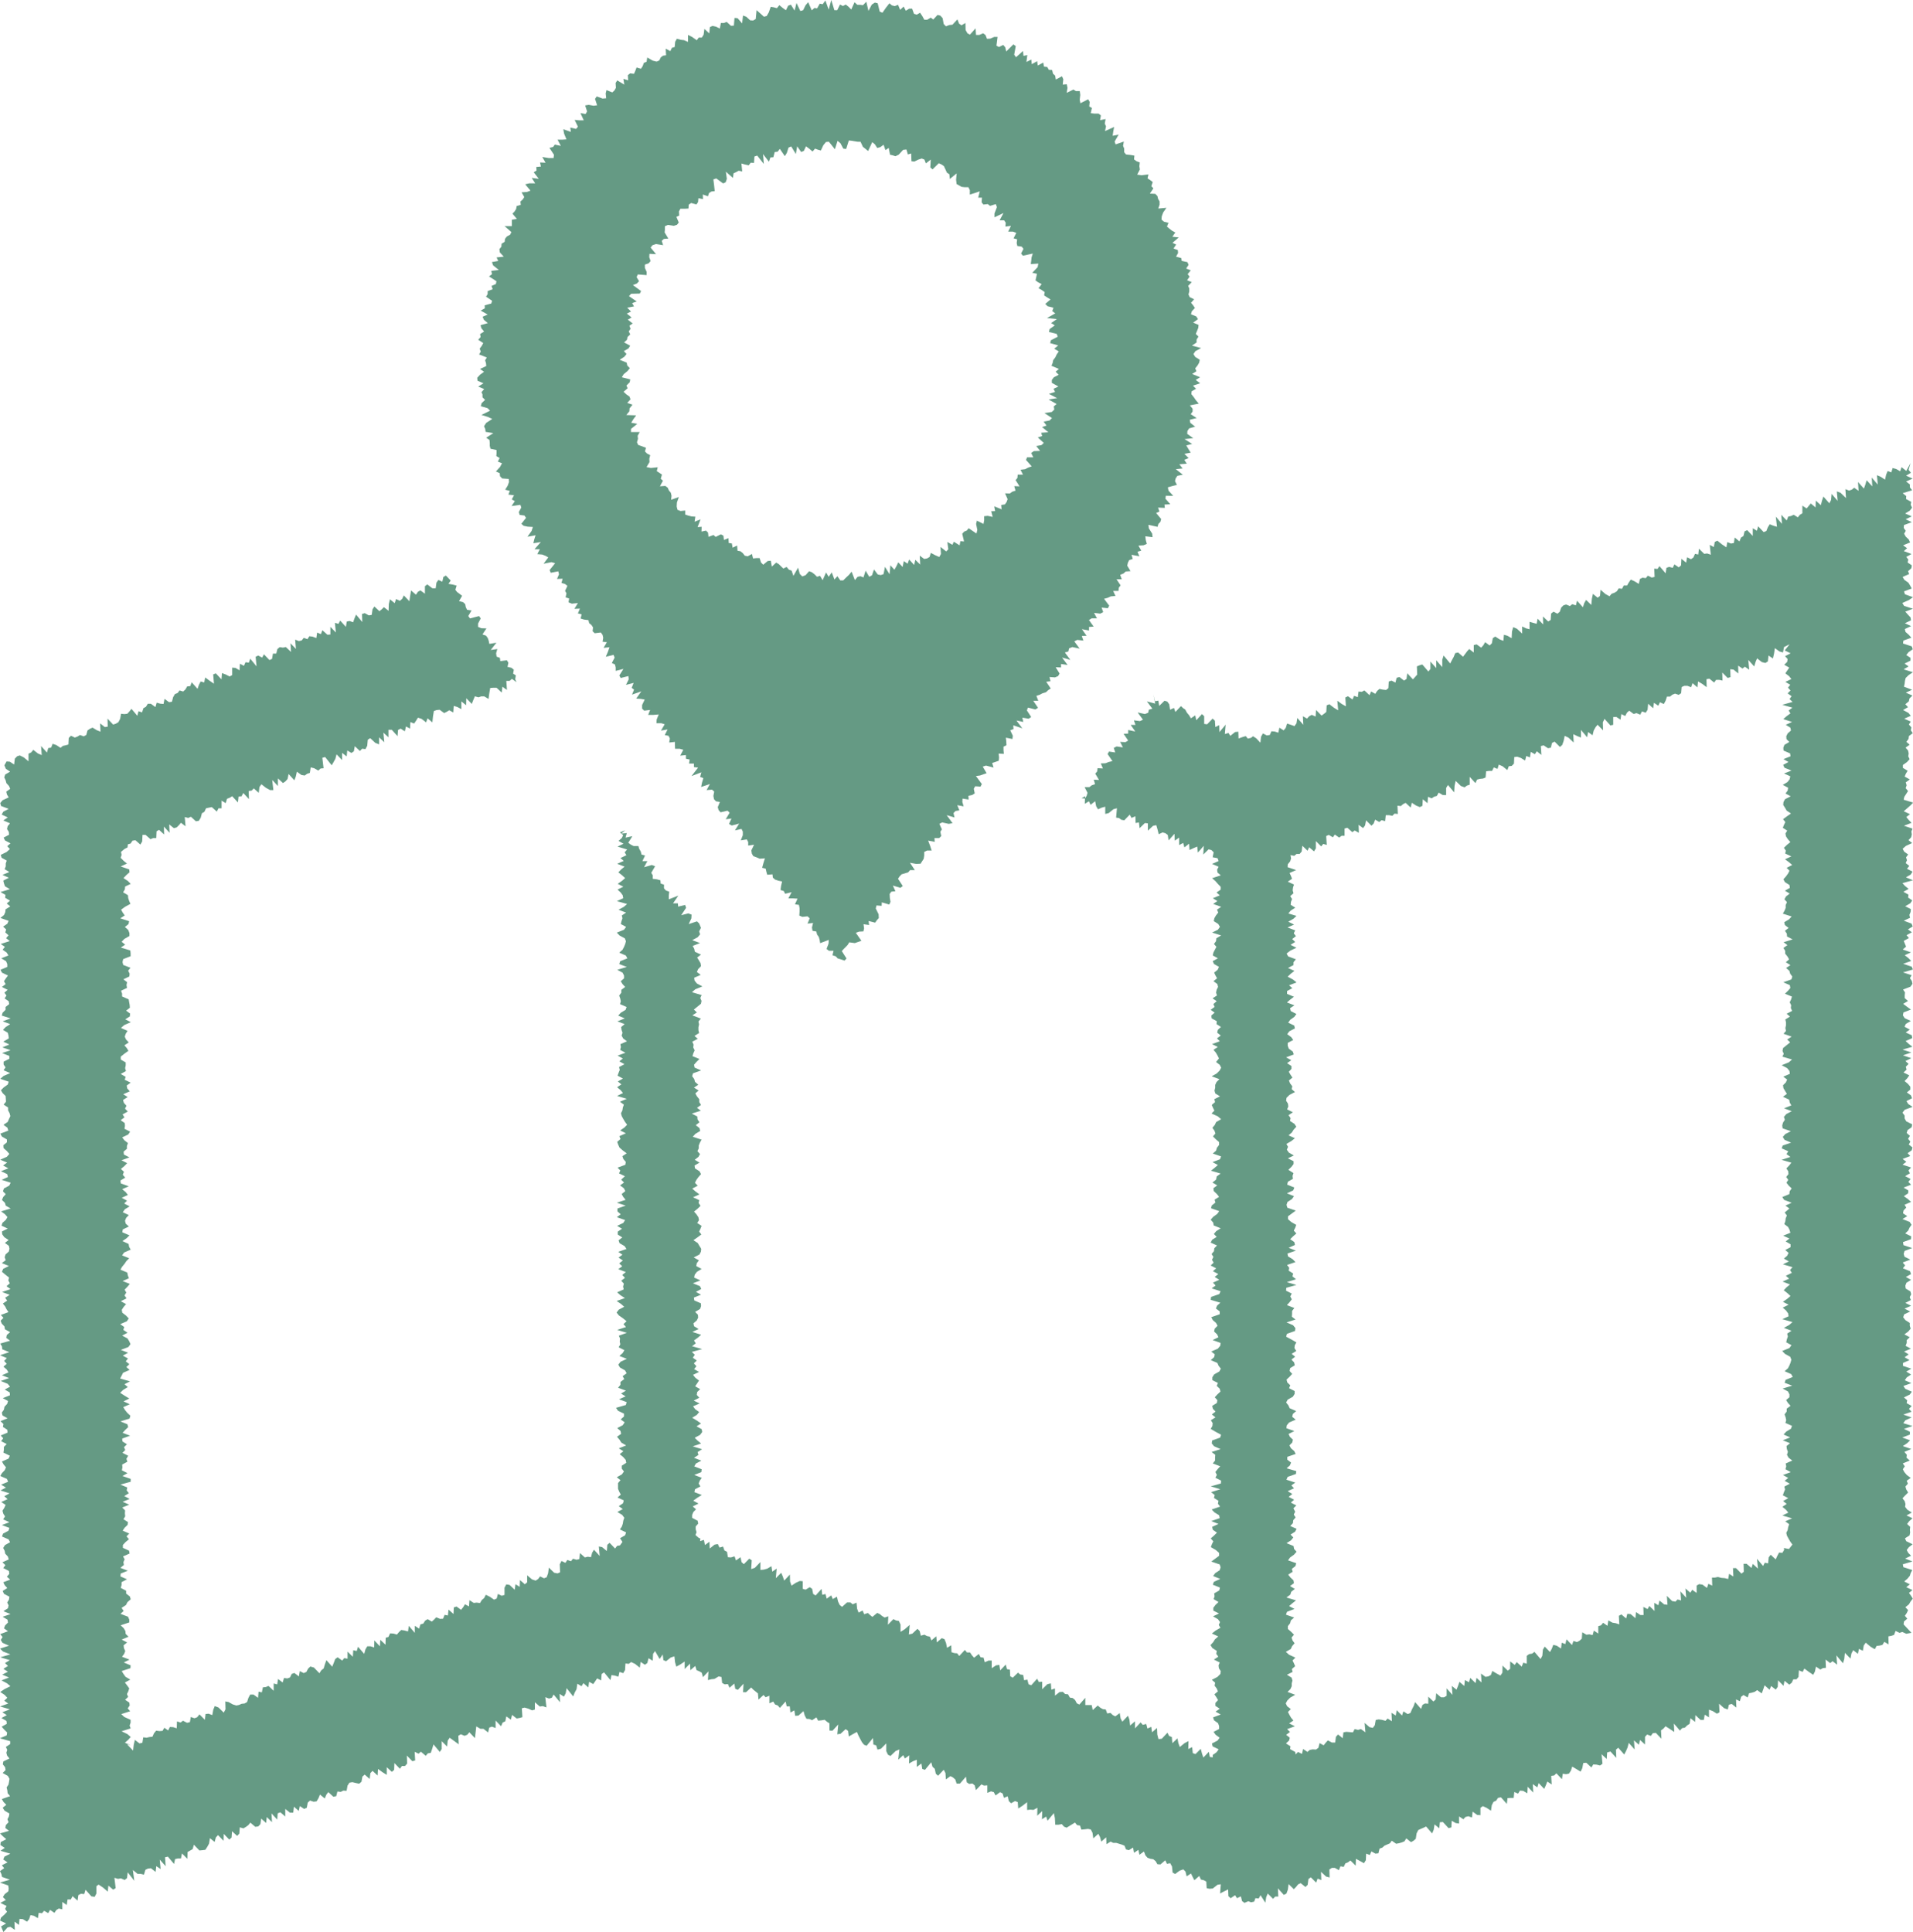
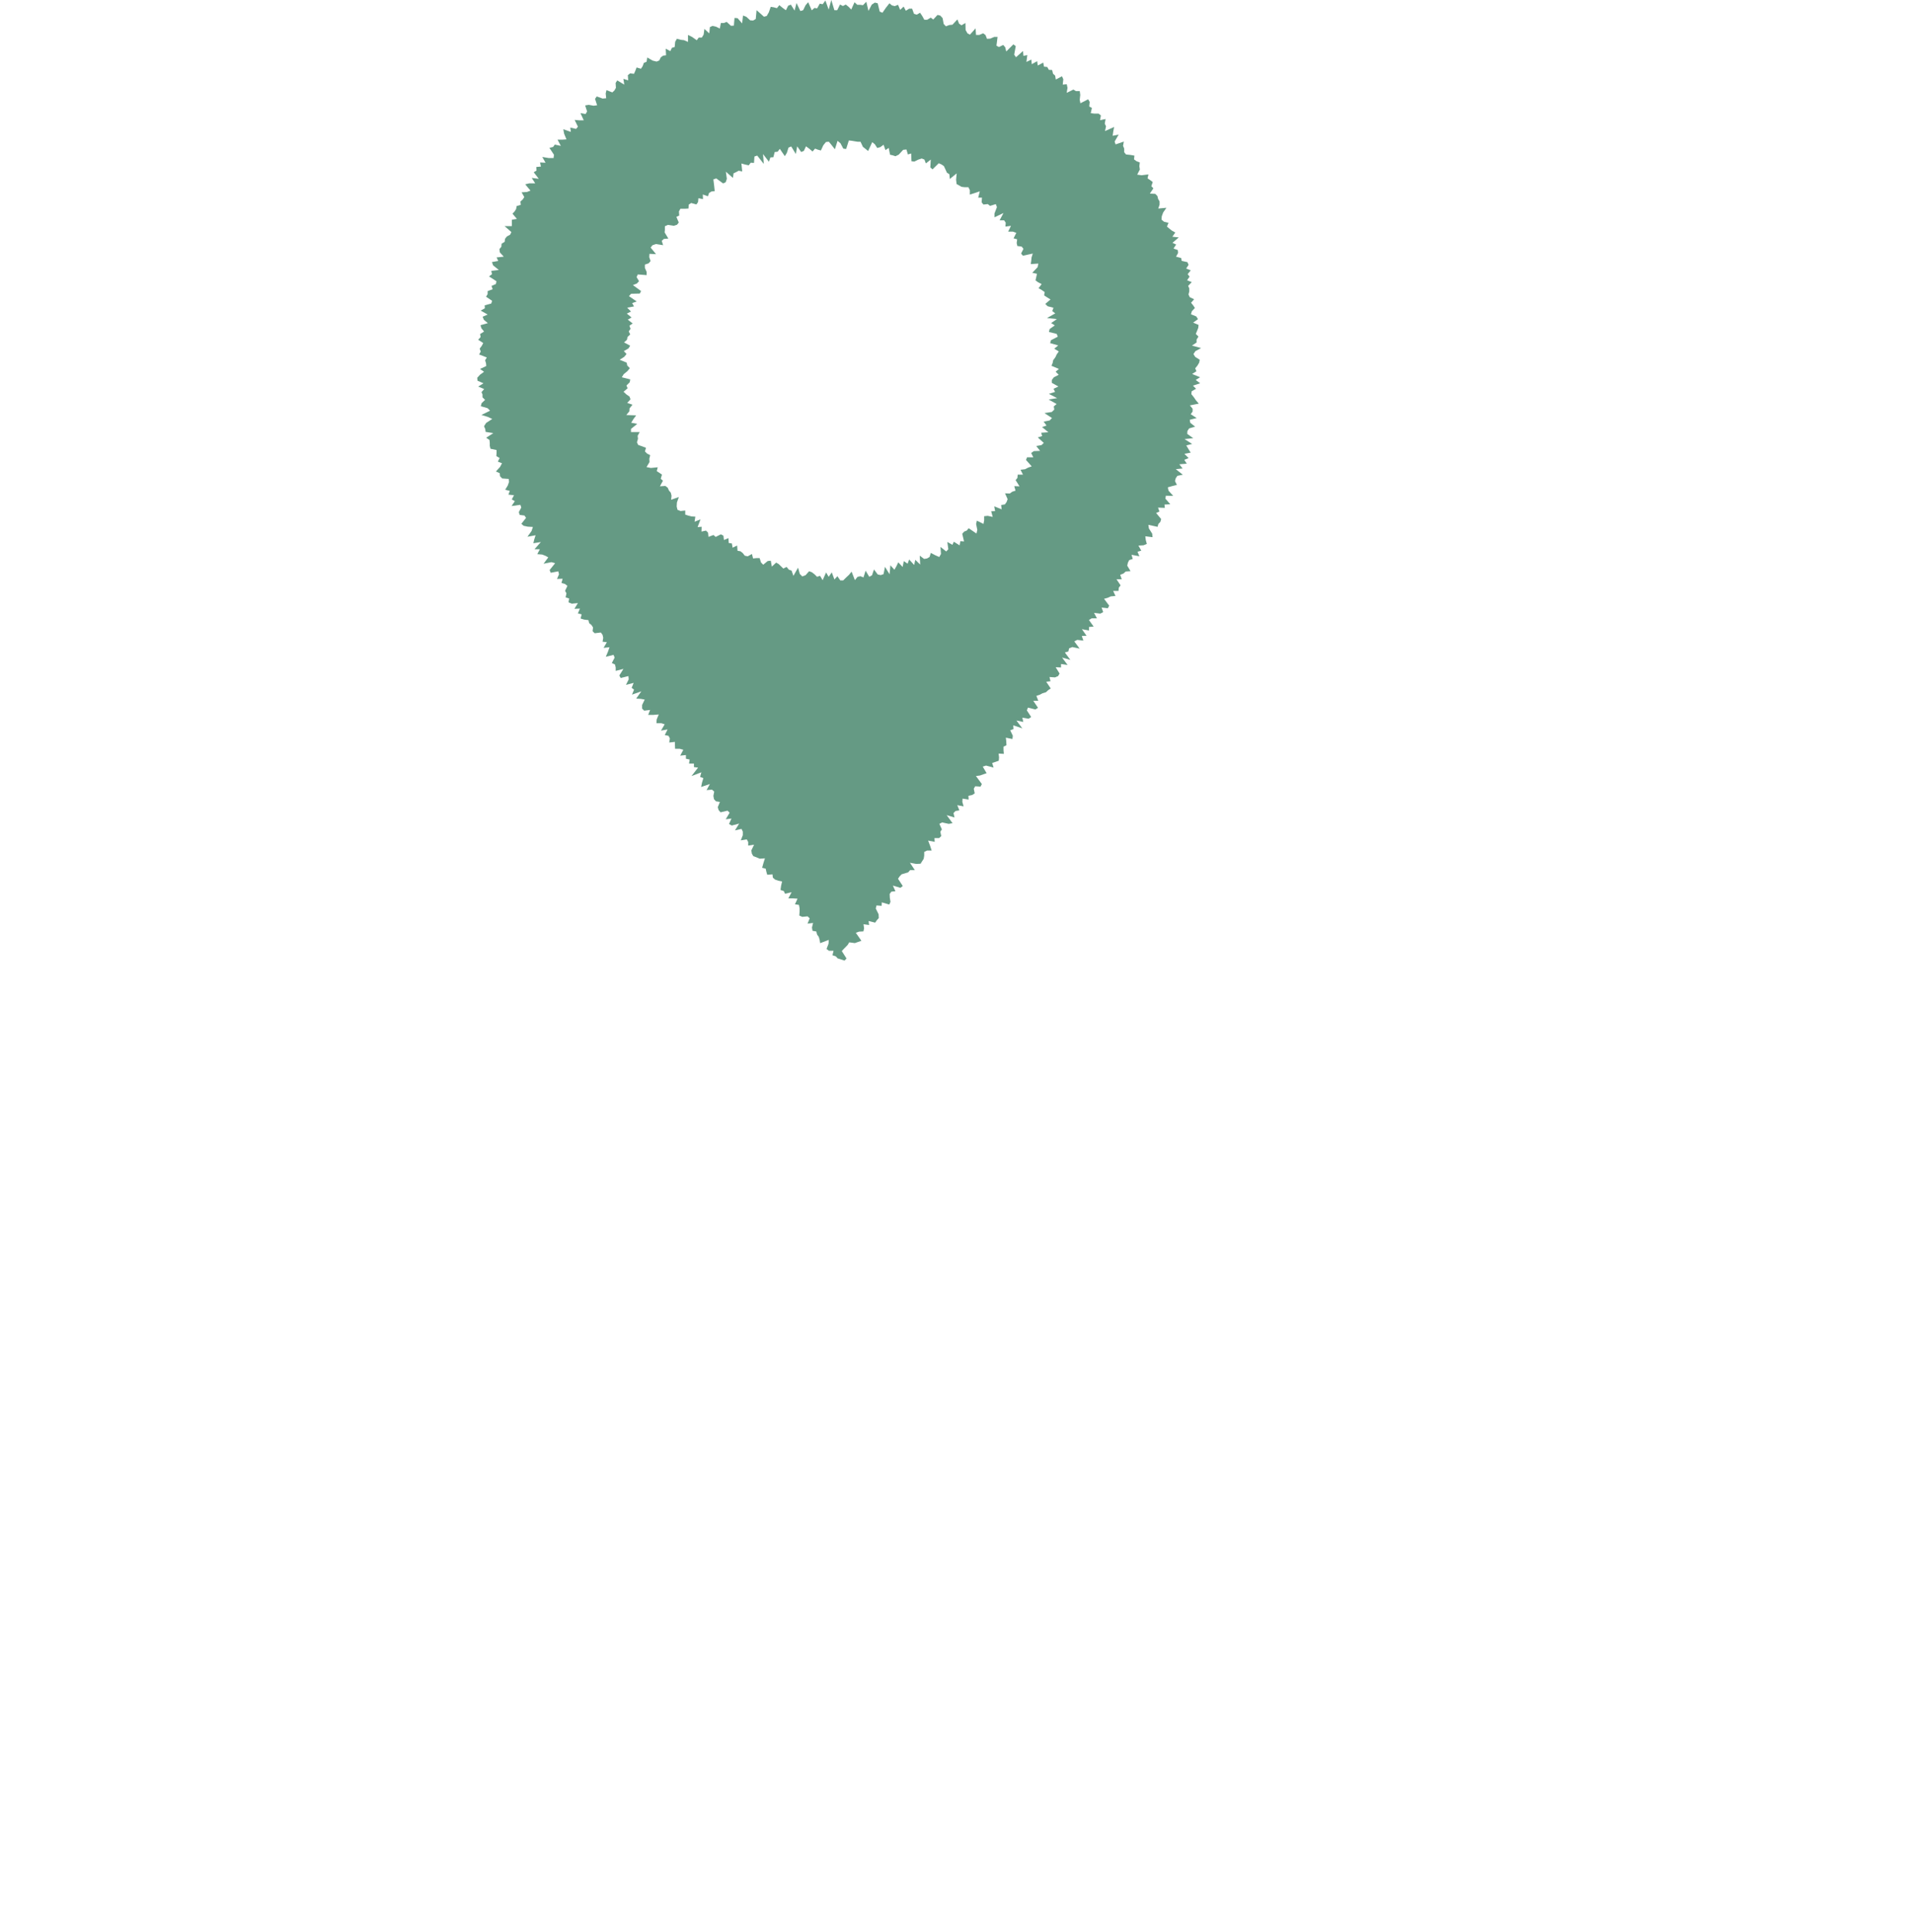
<svg xmlns="http://www.w3.org/2000/svg" id="グループ_58" data-name="グループ 58" width="58.205" height="58.786" viewBox="0 0 58.205 58.786">
-   <path id="パス_93" data-name="パス 93" d="M36.9,162.507l.006,0v-.036Zm-33.008-.326.087.04-.072-.048ZM18.9,134.476h.009l0,0Zm-.039-.042.044.037.115-.1Zm14.047-1.041.107.01,0-.072Zm21.374-4.6.168-.084-.148.188.18.087-.17.087.079.087-.014.087-.09.087.152.087-.059.087-.058.087.113.087.069.087-.183.087.15.087-.07.087.077.087-.088.087.121.087-.062.087.092.087-.313.087.308.087-.115.087.055.087-.118.087-.1.087.267.087-.191.087.14.087.018.087-.1.087-.043.087.007.087.085.087-.148.087-.033.087.006.087.2.087.013.087-.216.087.153.087-.161.087.039.087.215.087-.228.087.19.087-.018.087-.066.087-.144.087.163.087-.015.087-.065.087.158.087-.173.087-.046.087-.009.087.055.087.05.087.132.087-.125.087-.117.087.069.087-.041.087-.035.087.134.087-.054.087.017.087.057.087.076.087-.107.087-.09.087.059.087-.02.087.188.087-.194.087.119.087.1.087-.167.087.085.087-.044.087-.063.087-.078.087.046.087.138.087.013.087-.151.087.145.087-.112.087-.048.087.078.087-.04.087,0,.088-.036.087-.05.087.268.087-.08.087-.146.087.021.087.112.087-.111.087.058.087.006.087.169.087-.274.087.117.087-.123.087.054.087,0,.087.071.087.048.087-.1.087.141.087-.132.087.1.087.025.087.063.087-.027.087-.247.087.2.087.016.087-.075.087-.09.087.213.087-.026.087-.041.087.043.087-.01.087.04.087-.167.087.1.087-.141.087.021.087,0,.087-.019.087.018.087-.074.087.247.087-.137.087.091.087-.108.087-.107.087-.017.087.038.087-.042.087.294.087-.1.087-.216.087.166.087.071.087.013.087-.2.087.117.087-.039.087-.086.087.012.087.051.087.054.088-.119.088.188.088.018.088.048.087-.222.088.234.088-.165.087-.073.087.029.087-.056.087-.024.087.013.087.25.087-.171.087-.075.087.053.087.2.087-.255.087-.031.087.2.087-.054.087.119.087-.27.087.3.087-.069.087-.083.087.056.087.007.087-.069.087.063.087-.055.087.067.087.091.087-.061.087-.009.087-.214.087.054.087.23.087-.19.088.122.088L54.3,146l.068.088-.037.088-.01.088-.031.088.115.088.044.088.026.088-.221.088.191.087-.114.088.15.087,0,.087-.162.087.1.087-.042.087-.1.087.152.087-.182.087.292.087-.076.087.055.087-.182.088.1.088-.2.088.226.088-.107.088-.083.088.112.088.094.088-.105.088-.126.088.173.088-.178.088.1.088.064.088.014.088-.192.088.31.088-.1.088-.161.088.231.088-.131.087.02.088-.03.088-.02.088.161.088-.065.088-.218.088.084.088.16.088.034.088-.023.088-.036.088-.045.088-.1.088.2.088.047.087-.218.088-.029.088.231.088-.291.088.162.088.044.088,0,.087-.1.087.055.087.079.087-.116.087,0,.087-.066.087.031.087.019.087-.024.087.2.088-.031.088-.145.088-.079.088.2.088-.225.088.219.088-.106.088.012.088.03.088-.027.088.047.088.114.088-.2.088.016.088-.023.088.16.088-.237.088.16.088-.108.088.156.088-.165.088.021.088-.036.088-.031.088.164.088-.156.087.109.088-.131.088.107.088.073.088-.18.088.295.088-.209.089.12.088-.03.088-.015.089-.043.088.023.088.048.088.051.089.065.089-.105.135-.155-.03.01.055-.056.092-.1-.009-.053.1-.049.108-.153-.141-.061.08-.018.183-.1-.021-.052.1-.186-.22.029.3-.155-.144-.042.124-.147-.126-.093,0,.007.242-.071.057-.165-.168-.093,0,.012.255-.129-.082-.029.158-.106-.027-.1-.007-.107-.028-.087.018-.093,0,.008.246-.118-.056-.043.125-.137-.1-.1-.015-.077.042v.225l-.134-.094-.058.088-.149-.129.023.281-.176-.194.022.278-.107-.031-.066.067-.1-.018-.161-.159.02.272-.1-.011-.144-.118-.034.143-.125-.072.009.247-.158-.152-.055.094L50,158l.009.247-.1,0-.133-.091-.016.187-.147-.124-.1-.008-.035.141-.146-.123-.077.042.014.261-.11-.037-.1-.016-.124-.069-.026.165-.133-.092-.063.077-.084.027v.224l-.133-.09-.038.137-.1-.023-.09.011-.126-.074-.014.194-.068.063-.078.041-.108-.033-.043.124-.168-.175-.034.145-.112-.041-.021.176-.13-.085-.106-.026-.045.118-.055.1L47,159.207l-.056.093-.017.186-.054.1-.186-.218-.072.054-.089.014-.073.052,0,.239-.107-.029-.045.12-.153-.139-.059.087-.141-.109v.225l-.071.058-.16-.155-.005.215-.058.089-.122-.065-.126-.075-.044.122-.077.043-.089.014-.136-.1.018.271-.154-.14-.028.16-.162-.159-.039.133-.124-.068-.019.181-.147-.126-.043.123-.046.116-.143-.115.02.274-.178-.2v.226l-.076.046h-.095l-.146-.122-.016.188-.068.063-.157-.149,0,.216-.1-.008-.076.043-.044.122-.182-.208-.043.123-.052.1-.048.112-.082.031-.13-.083-.042.127-.163-.162-.027.162-.131-.084.013.258-.13-.083-.066.07-.107-.03-.1-.013-.088.017-.028.159-.061.082-.1-.022-.15-.13.025.287-.137-.1-.085.026-.106-.024-.053.1-.1-.009-.1-.008-.089.016-.021.178-.142-.113-.065.071-.022.174-.1,0-.123-.065-.066.071-.062.079-.124-.068-.036.143-.073.054-.1-.006-.089.017-.071.06-.133-.089-.033.15-.121-.059-.067.069-.009-.005-.007-.063-.157-.087.01-.087-.136-.087.094-.087.021-.087-.109-.087.116-.087-.087-.087.236-.087-.175-.087.13-.087-.072-.087-.05-.087-.044-.087.088-.087-.113-.087-.042-.087.048-.087.087-.087.153-.087-.234-.087.088-.087.04-.087,0-.087.022-.087-.026-.087-.142-.087.173-.087-.023-.087.1-.087-.037-.087-.042-.087.086-.087-.191-.087-.1-.088.152-.087.04-.087.075-.087-.063-.087-.03-.087.075-.087-.086-.087-.1-.087,0-.087.068-.087.023-.087.1-.087-.25-.087.032-.087.229-.087-.165-.087.1-.087.11-.087-.291-.087.118-.087.027-.087.111-.087-.147-.087.118-.087-.013-.087-.092-.087-.069-.087.137-.087-.026-.087.11-.087.024-.087-.25-.087.064-.087.12-.087.076-.087-.077-.087-.015-.087-.213-.087.137-.087.07-.087-.085-.087.137-.087.047-.087-.193-.087.082-.087.008-.087.073-.087-.056-.087.043-.087L39.353,155l.089-.087-.167-.087.1-.087-.166-.087.111-.087-.14-.087.192-.087-.081-.087.12-.087-.271-.087.04-.087.25-.087.011-.087-.294-.087.1-.087.035-.087-.115-.087,0-.087.255-.087-.043-.087-.1-.087-.047-.087.086-.087.02-.087-.092-.087-.04-.087.176-.087-.242-.087.011-.087.072-.087.2-.087-.107-.087.022-.087.1-.087-.2-.087-.038-.087-.068-.087.048-.087.156-.087.055-.087,0-.087-.17-.087.037-.087-.091-.087-.023-.087.094-.087.079-.087-.079-.087.016-.087.141-.087-.02-.087-.081-.087.112-.087L39.3,150.3l.141-.087-.055-.087.009-.087.05-.087-.149-.087-.164-.087.026-.087.244-.087.012-.087-.07-.087-.2-.087.274-.087-.112-.087.007-.088v-.087l.069-.088-.226-.088.08-.088.068-.088-.046-.088.045-.088-.173-.087.006-.087.308-.087-.291-.087.28-.087-.109-.087.023-.087-.138-.087.017-.087-.066-.087.256-.087-.085-.087-.142-.087-.016-.087.256-.087-.222-.087.194-.087-.02-.087-.126-.087.088-.087.1-.087-.078-.087.043-.087.032-.087-.151-.087-.1-.087,0-.087.118-.087.119-.087-.256-.087-.026-.087.028-.088.136-.088.063-.088-.216-.088.192-.088.034-.088-.217-.088.021-.088.154-.088-.012-.088.028-.087L39.2,144.7l.092-.088.066-.087,0-.087-.173-.087.182-.087-.151-.087-.062-.087L39.19,144l-.05-.087.15-.087.109-.087-.193-.087.1-.087.055-.087.081-.088-.057-.088-.135-.088.017-.088-.063-.088.134-.088-.176-.088.036-.088-.011-.088-.056-.088.013-.088.089-.088.168-.088-.1-.088.018-.088-.066-.087-.036-.088.107-.088-.059-.088-.052-.088.081-.088,0-.088-.133-.088.128-.088-.157-.088.233-.088-.03-.088-.122-.088-.032-.088,0-.088.168-.088-.063-.088-.121-.088.064-.088.169-.087-.019-.088-.185-.088.064-.088.123-.088.063-.088-.171-.088-.021-.088.132-.087-.228-.087.1-.087.114-.087-.21-.087,0-.087.161-.087-.1-.087.227-.088-.106-.087-.164-.088.094-.088.112-.088-.195-.088.167-.088,0-.088.074-.088-.236-.088-.047-.088.114-.088.184-.088-.18-.088.143-.088-.092-.088.113-.088-.065-.088.045-.088-.235-.088.2-.088-.176-.088.155-.088.094-.088L39.2,136.9l.072-.088.139-.088-.14-.087.008-.088.034-.088-.057-.088.1-.088-.025-.088.011-.088.029-.088-.188-.088.129-.088-.034-.089-.041-.088.2-.088-.26-.088.006-.089.072-.089.027-.089-.018-.1.115.022.07-.057.093,0,.063-.074.02-.176.158.152.05-.106.147.126.056-.092v-.222l.162.163.062-.077.108.032-.018-.269.079-.037.125.074.059-.084.133.092.072-.054.092,0,0-.221.085-.024.151.135.073-.052.125.071-.007-.244.136.1.061-.081.03-.155.164.164.067-.066.045-.119.125.072.072-.056.107.03.019-.182.1,0,.1.02.067-.067.1.01-.011-.252.1.013.07-.059.078-.04.154.143.034-.145.13.084.114.047.079-.038.012-.2.144.119.013-.194.114.047.074-.05.084-.025.054-.1.126.075H44l0-.215.056-.092.189.224.012-.2.032-.15.16.156.112.041.073-.053.083-.027,0-.239.174.19.05-.106.086-.022.091-.009.082-.032.016-.189.09-.012.093,0,.05-.107.114.045.04-.131.116.052.143.116.045-.118.09-.011.066-.068.01-.2.09-.011.111.038.128.079.036-.139.113.044.024-.17.125.073.057-.091.142.112-.018-.27.086-.021.131.087.088-.016.035-.144.078-.042.163.163.07-.061.043-.123.031-.154.118.056.156.147-.011-.253.119.057.114.045,0-.232.189.224.027-.161.137.1.035-.144.055-.1.063-.077.167.172-.007-.244.05-.107.179.2.087-.019,0-.235.092-.005.13.084.024-.17.119.058.052-.1.069-.061.136.1.084-.027.115.048.054-.1.112.04.058-.087.017-.185.152.137.025-.166.132.089.05-.107.118.056.054-.1.042-.127.093,0,.071-.058.082-.032.111.037.074-.05.016-.188.08-.037.094,0,.113.043.043-.124.149.129.019-.182.127.075.135.1-.006-.242.089-.016.145.118.06-.083.094,0,.1.022-.007-.244.165.165.085-.025-.006-.242.1.013.145.118-.006-.24.133.091.071-.058.134.093-.029-.3.18.2.04-.133.048-.114.144.114.107.027.076-.047.02-.18.134.091.034-.148.025-.168.137.1.11.032ZM58,123.435l-.143-.116-.042.126-.124-.07-.106-.029-.039.133-.112-.042-.047.114-.032.149-.131-.086-.116-.05.025.286-.184-.214.018.269-.173-.187-.039.132-.044.122-.179-.2.017.268-.135-.095-.07.059-.083.029-.113-.043.018.271L56,124.1l-.113-.043.026.289-.184-.213-.017.186-.052.1-.181-.206-.042.125-.036.14-.154-.142-.007.209-.145-.121-.063.076-.063.076-.13-.085,0,.233-.076.045-.062.077-.127-.078-.079.038-.087.017-.045.119-.166-.172.021.276-.187-.221.035.309-.108-.032-.113-.045-.056.091-.046.115-.081.033-.169-.177-.037.136-.126-.076,0,.235-.169-.177-.08.036-.035.143-.075.047-.046.117-.145-.121-.024.168-.088.017-.113-.045-.027.161-.132-.088-.143-.115-.079.038-.03.156-.123-.067.032.3-.111-.038-.09.012-.16-.157-.02.177-.1-.019-.049.11-.073.052-.12-.06-.027.164-.144-.117-.01.2-.07.06-.133-.09-.051.105-.107-.029-.084.028-.025.168-.187-.219-.059.086-.1-.011.011.253-.087.02-.119-.057-.064.075-.1-.014-.078.04-.033.149-.127-.078-.117-.053-.059.085-.055.095-.1,0-.053.1-.1-.013-.058.089-.076.046-.083.029-.063.076-.124-.068-.149-.13-.016.188-.072.054-.144-.117-.032.15-.017.187-.158-.152-.056.094-.041.129-.179-.2-.035.142-.111-.036-.071.057-.115-.047-.084.026-.067.069-.043.126-.071.059-.121-.062-.071.058-.014.194-.076.046-.159-.153.007.243-.169-.175-.03.155-.107-.029-.108-.031v.226l-.106-.027-.119-.057,0,.216-.156-.145-.116-.051-.038.137-.01.2-.126-.074-.108-.03-.018.185-.115-.046-.131-.085-.075.048-.029.158-.068.065-.136-.1-.056.095-.065.072-.139-.1-.086.022v.226l-.14-.107-.065.073-.061.082-.061.081-.15-.131-.087.02-.047.115-.055.1-.051.1-.2-.242-.042.129,0,.224-.183-.209,0,.239-.177-.2v.227l-.062.077-.184-.214-.085.024-.081.034.01.25-.065.072-.065.072-.173-.185-.023.174-.075.048-.141-.108-.085.025-.035.145-.121-.061-.083.03-.011.2-.071.056-.1-.011-.1-.022-.07.061-.058.089-.126-.073-.048.114-.157-.146-.077.044-.1-.01-.023.172-.113-.041-.048.112-.139-.1-.079.039.017.268-.124-.069-.137-.1.026.291-.128-.077-.141-.108-.082.034-.011.2-.071.059-.074.052-.167-.17-.013.2-.118-.052-.078.043-.066.071-.126-.072.014.261-.182-.208-.027.164-.06.084-.113-.041-.111-.036-.041.13-.063.077-.131-.083-.032.153-.11-.035-.1-.008-.049.112-.09.015-.121-.061-.056.1-.021.181-.124-.132-.1-.064-.058.048-.1.024-.062-.076-.108.032-.111.041-.007-.208-.1.012-.143.115-.058-.088-.109.034.025-.287-.19.228-.006-.212-.118.057-.014-.193-.068-.064-.168.174-.09-.011,0-.236-.067-.064-.173.188-.032-.149-.132.09-.056-.095-.063-.074-.055-.1L36,130.654l-.068-.064-.17.179-.043-.124-.119.057-.025-.167-.06-.083-.084-.025-.161.158-.028-.161-.1.02-.049-.207.054.278-.252-.069.167.223-.107.031-.02.092-.1.04-.221-.049.162.22-.09.044-.185-.024.047.14-.144,0,.138.2-.215-.046,0,.109-.139.008.138.205-.083.048-.161-.008.084.168-.19-.029-.088.044.044.139-.189-.028-.043.076.148.215-.113.026-.1.039-.142.005.064.154-.161-.009-.014.1-.058.066.115.192-.16-.008.039.137-.1.034-.072.056H33l.089.173-.026.089-.046.075h-.006l-.005.171.126-.078.049.108.14-.109.031.152.055.094.115-.051.106-.029,0,.221.105-.026.144-.118.107-.03-.025.286.089.013.072.053.088.015.166-.172.054.1.117-.052.008.207.1-.019.021.176.161-.157.09.01v.223l.156-.147.1-.021.039.133.035.143.118-.055.085.024.072.053.025.165.18-.2.008.208.134-.092v.227l.122-.065.038.136.142-.113.014.193.118-.056.116-.049.019.183.181-.206-.016.265.162-.158.086.022.068.067-.031.152.15.028.032.087-.2.087.2.087-.046.087.011.087.1.087-.263.087.1.087.075.087.085.087,0,.087-.126.087.1.087-.213.087.139.087-.128.087.243.087-.127.087.039.087-.069.087-.05.087-.018.087.136.087.052.087-.061.087-.177.087.274.087-.145.087-.009.087-.063.087.074.087-.047.087-.045.087-.019.087.156.087-.159.087.041.087.151.087-.04.087-.107.087.04.087.049.087-.11.087.118.087.022.087-.043.087-.018.087.028.087-.134.087.125.087-.1.087.038.087-.121.087.121.087-.1.087.009.087.157.087-.01.087.136.087-.094.087-.021.087.109.087-.116.087.087.087-.236.087.175.087-.13.087.072.087.05.087.044.087L37,141.42l.113.087.042.087-.047.087-.087.087-.153.087.234.087-.088.087-.04.087,0,.087-.022.087.025.087.142.087-.172.087.023.087-.1.087.037.087.042.087-.086.087.191.087.1.087-.152.087-.04.087-.074.087.063.087.03.087-.075.087.086.087.1.087,0,.087-.068.087-.023.087-.1.087.251.087-.032.087-.229.087.165.087-.1.087-.11.087.292.087-.118.087L37,145l-.111.087.147.087-.118.087.013.087.092.087.069.087-.137.087.026.087-.11.087-.024.087.25.087-.064.087-.12.087-.076.087.076.087.015.087.213.087-.137.087-.07.087.085.087-.137.087-.047.087.193.087-.082.087-.009.087-.073.087.056.087-.043.087.049.087-.089.087.167.087-.1.087.165.087-.111.087.14.087-.192.087.081.087-.12.087.271.087-.04.087-.25.087-.011.088.294.088-.1.088-.035.088.115.087,0,.088-.255.088.043.087.1.088.047.087-.086.087-.02.087.092.087.04.087-.176.087.242.087-.011.087-.072.087-.2.087.107.087-.022.087-.1.087.2.087.038.087.068.087-.048.087-.156.087-.055.087,0,.087.17.087-.037.087.091.087.023.087-.094.087-.079.087.079.087-.016.087-.141.087.02.087.081.087-.112.087.111.088-.141.088.055.088-.009.088-.05.088.149.088.164.088-.026.088-.244.088-.012.088.07.087.2.088-.274.087.112.087-.007.087v.087l-.069.087.226.087-.08.087-.068.087.046.087-.045.087.173.087-.006.088-.308.087.291.088-.28.088.109.088-.023.088.138.088-.017.088.066.088-.256.088.085.088.142.088.016.088-.256.088.221.088-.194.088.02.088.126.088-.088.088-.1.088.078.088-.043.088-.032.088.151.088.1.088,0,.088-.118.088-.119.088.256.088.026.088-.028.088-.136.088-.063.088.216.088-.192.088-.034.087.217.088-.021.088-.154.088.012.088-.028.088.148.088-.092.087-.066.087,0,.087.173.087-.182.087.151.087.062.087-.038.087.05.087-.15.087-.109.088.193.088-.1.088-.055.088-.081.088.057.088.135.088-.017.088.063.088-.134.088.177.088-.036.088.011.088.056.088-.013.088-.089.088-.168.088.1.088-.018.088.066.088.036.088-.107.088.059.088.052.088-.081.088,0,.088.133.087-.128.088.157.088-.233.088.03.088.122.088.032.088,0,.088-.168.088.063.088.121.089-.064.088-.169.088.019.088.185.089-.064.089-.117.085,0,.072-.089-.014-.029-.156-.168.176-.042-.127-.036-.139-.161.16-.082-.03-.018-.182-.119.058.007-.243-.121.064-.144.117-.044-.12L35.826,162l-.156.146-.016-.187-.082-.031-.052-.1-.172.184-.1.01-.036-.139-.009-.2-.15.132-.025-.165-.116.051-.037-.138-.106.026-.063-.075-.172.183,0-.216-.149.128-.021-.177-.044-.121-.171.182-.053-.1-.027-.162-.135.1-.078-.041-.068-.065-.1.019-.044-.123-.091-.011-.077-.044L33.4,161l-.153.139-.031-.153-.094,0-.1,0,0-.22-.181.206-.078-.039-.053-.1-.07-.059-.089-.014-.054-.1-.09-.01-.068-.065-.1.006-.14.109,0-.219-.111.039-.014-.193-.105.024-.16.155v-.23l-.1.009-.053-.1-.179.2-.082-.031-.036-.141-.1.017-.028-.16-.09-.013L30.974,160l-.16.154-.077-.044-.01-.2-.089-.016-.037-.139-.169.176-.026-.166-.1.013-.132.087,0-.232h-.095l-.117.051-.036-.14-.09-.012-.054-.1-.143.114-.065-.071-.058-.088h-.095l-.063-.078-.172.185-.061-.081-.091-.008-.084-.027-.007-.211-.128.078-.032-.151-.047-.114-.083-.029-.149.129-.017-.187-.148.127-.047-.115-.088-.018-.078-.042-.108.031-.036-.142-.067-.067-.157.148-.105.024.027-.292-.15.131-.13.082v-.224l-.05-.109-.089-.015-.078-.04-.167.171.012-.257-.111.038-.076-.046-.071-.059-.08-.036-.146.121-.071-.056-.068-.063-.111.039-.048-.113-.122.063-.045-.119-.018-.184-.116.05-.072-.057h-.1l-.152.135-.071-.057-.051-.106-.034-.146-.125.072-.048-.112-.138.1-.036-.141-.1.023-.02-.18-.18.2-.076-.046-.03-.155-.074-.051-.127.076-.085-.026v-.231l-.093-.007-.119.055-.131.086-.044-.124-.005-.214-.173.185-.043-.125-.048-.113-.164.164.026-.291-.135.093-.025-.167-.128.076-.107.029-.1.009,0-.24-.169.176-.112.039.017-.269-.075-.049-.165.168-.069-.062-.032-.151-.138.1-.043-.126-.11.034-.093-.007-.027-.165-.079-.041L22,156.164l-.109.031-.051-.108-.1.019-.145.117-.01-.205-.137.1-.031-.158L21.3,156l.009-.081-.049-.019-.1-.087.033-.087-.026-.087,0-.087.077-.087-.018-.087-.167-.087,0-.087.034-.087.084-.087-.1-.087.176-.087-.16-.087.119-.087.141-.087-.226-.087.019-.087.165-.087-.054-.087.033-.087.061-.087-.228-.087.216-.087.01-.087-.226-.087.051-.087.165-.087-.224-.087.136-.087-.026-.087.137-.087-.285-.087.255-.087-.107-.087-.087-.087.161-.087.066-.087-.014-.087-.158-.087.136-.087-.124-.087-.145-.087.142-.087.071-.087-.122-.087-.064-.087.2-.087-.18-.087.17-.087-.078-.087.014-.087.09-.087-.152-.087.059-.087.058-.087-.113-.087-.069-.087.183-.088-.15-.087.07-.087-.077-.087.088-.087-.121-.087.062-.087-.091-.087.313-.087-.308-.087.115-.087-.055-.087.118-.087.1-.087-.267-.087.191-.087-.14-.087-.018-.087.1-.087.043-.087-.007-.087-.085-.087.148-.087.033-.087-.006-.087-.2-.087-.013-.087.216-.087-.153-.087.161-.087-.039-.087-.215-.087.228-.087-.19-.087.018-.087.066-.087.144-.088-.163-.087.015-.088.065-.087-.158-.088.173-.088.046-.088.009-.087-.055-.088-.05-.087-.132-.087.125-.087.117-.087-.069-.087.041-.087.035-.087-.134-.087.054-.087-.017-.087-.057-.087-.076-.087.107-.087.09-.087-.059-.087.02-.087-.188-.087.194-.088-.119-.088-.1-.088.167-.088-.085-.088.044-.088.063-.088.078-.088-.046-.087-.138-.088-.013-.087.151-.088-.145-.087.112-.087.048-.087-.078-.087.04-.087,0-.088.036-.088.05-.088-.268-.088.08-.088.146-.088-.022-.088-.112-.088.111-.088-.058-.088-.006-.088-.168-.088.274-.088-.117-.088.123-.088-.054-.087,0-.088-.071-.088-.048-.088.1-.088-.141-.088.132-.087-.1-.087-.025-.087-.063-.087.027-.087.247-.087-.2-.087-.016-.087.075-.087.09-.087-.213-.087.026-.087.041-.088-.043-.088.01-.088-.04-.088.167-.088-.1-.088.141-.088-.021-.088,0-.087.019-.088-.018-.088.074-.088L21.066,140l.137-.088-.091-.088.108-.088.107-.088.017-.088-.038-.088.042-.088-.294-.088.1-.088.216-.088-.166-.088-.071-.088-.013-.087.2-.088-.117-.088.039-.088.086-.088-.012-.088-.051-.088-.054-.088.118-.088-.188-.088-.018-.088-.048-.088.222-.088-.234-.088.165-.089.073-.089-.029-.089.055-.107-.057-.137-.064-.061-.252.083.082-.173.006-.115-.1-.037-.216.055.149-.224-.028-.089-.212.052-.01-.1-.147,0,.161-.234-.29.111,0-.112.013-.12-.1-.036-.059-.066,0-.112-.1-.032-.009-.1-.107-.03-.126-.015,0-.107-.045-.076.117-.2-.1-.038-.236.068.1-.185-.151,0,.08-.171-.107-.03-.023-.093-.045-.076-.028-.089-.145,0-.088-.045-.074-.055.124-.2-.207.044.038-.139-.165.017.055.047-.042.087-.1.087.152.087-.182.087.292.087-.076.087.055.087-.182.087.1.087-.2.087.226.087-.107.087-.083.087.112.087.094.088-.1.087-.126.087.173.087-.178.088.095.087.064.088.014.088-.192.088.31.087-.1.088-.161.087.231.087-.131.087.02.087-.03.087-.02.087.161.087-.065.087-.218.087.084.087.16.087.034.087-.023.087-.036.087-.045.087-.1.087.2.087.047.087-.218.087-.029.087.231.087-.291.087.162.087.044.087,0,.087-.1.087.055.087.079.087-.116.087,0,.087-.066.087.031.087.019.087-.024.087.2.087-.031.087-.145.087-.079.087.2.087-.224.087.219.087-.106.087.012.087.03.087-.027.087.047.087.115.087-.2.087.016.087-.023.087.16.087-.237.087.16.087-.108.087.156.087-.164.087.021.087-.036.088-.031.087.164.088-.156.088.109.088-.131.088.107.088.073.088-.18.088.295.088-.209.088.12.088-.03.088-.015.088-.043.088.023.087.048.087.051.087.065.087-.085.087-.127.087.175.087-.2.087.035.087-.1.087.031.087.04.087.1.087.118.087-.131.087.03.087.074.087-.014.087-.237.087.084.087-.04.087.18.087L18.9,145l.087.087-.122.087.118.088.042.087-.111.088.049.088.072.088-.267.088.269.088-.251.088v.088l.1.088-.118.088.251.088-.057.088-.186.088.149.088-.13.088,0,.088.139.088-.113.088.03.087.151.088.06.088-.251.087.128.087-.12.088.133.088-.113.088.093.088-.121.088.231.088-.109.088.082.088-.113.088.08.088-.024.088.019.088-.2.088.1.088.136.088-.251.088.131.088.1.088-.166.088-.067.088.071.088.126.088.107.088-.095.088.078.088-.269.088.295.088-.244.088.036.088-.009.088.017.088-.049.088.173.088-.052.088-.1.088.227.088-.19.088-.07.088.05.087.156.088.048.088-.122.088.05.088-.117.088,0,.088-.072.088.24.088-.149.088.139.087-.2.087.231.087-.023.087-.3.087.059.088.183.088,0,.088-.1.088.12.088-.057.088-.168.088.1.088.018.088-.126.088.076.088.055.088.148.088-.224.088.141.088-.114.088.107.088.077.088.017.088-.138.088v.088l.067.088-.063.088-.155.088.113.088-.075.088,0,.088,0,.088.037.087.047.088-.1.088.19.088-.022.088-.13.088.123.088-.165.089.146.088.065.088-.031.089-.014.089-.03.089-.059.088.189.089-.031.089-.154.089.073.112-.075.106-.088.014-.06.082-.167-.174-.069.059-.015.19-.144-.119-.1-.019.027.289-.174-.191-.056.09-.036.138-.1-.015-.085.023-.15-.134-.018.182-.085.022-.108-.032-.063.076-.111-.039-.057.089-.119-.058-.053.1.009.247-.081.032-.1-.021-.16-.155-.023.171-.044.122-.081.032-.119-.058-.061.081-.075.047-.11-.037-.147-.125,0,.215-.071.058-.148-.128-.008.206-.128-.079-.024.168-.156-.147-.1-.016-.054.1,0,.22-.084.026-.118-.055-.036.139-.08.035-.133-.091-.119-.058-.051.1-.07.059-.056.093-.1-.014-.09.01-.13-.084-.015.19-.122-.065-.056.092-.063.077-.136-.1-.084.027-.009.2-.151-.134-.02.18-.1-.02-.046.117-.093.005-.115-.048-.066.07-.069.062-.127-.075-.076.046-.057.09-.086.022-.04.131-.131-.087,0,.215-.184-.213-.023.171-.107-.03-.1-.016-.068.064-.063.076-.108-.031-.1-.005-.049.108-.084.025-.006.212L11.57,159l-.01.2-.17-.18-.005.214-.11-.035h-.1l-.056.094-.038.137-.187-.218-.04.131-.106-.026-.013.2-.16-.156,0,.215-.1-.018-.063.075-.139-.1-.073.053-.045.119-.047.115-.177-.2-.044.121-.039.132-.072.055-.057.091-.169-.175-.108-.03-.068.065-.052.1-.08.035-.12-.06-.027.161-.138-.105-.082.03-.05.106-.082.031-.1-.014L8.6,160.3l-.14-.107-.026.165-.107-.028,0,.222-.157-.148-.081.034-.091.01-.031.153-.1-.022-.016.188-.138-.1-.1,0-.054.1-.041.128-.077.044-.091.01-.08.036L7.189,161l-.109-.034-.125-.071-.1-.019.006.241-.053.1-.16-.156-.113-.044-.047.115-.028.16-.113-.042-.092.009-.021.177-.165-.166L6,161.357l-.082.032-.112-.039-.029.158-.088.018-.122-.063-.072.055-.11-.034-.008.21-.109-.035-.1-.005-.051.105L5,161.678l-.056.095-.093.006-.1-.013-.063.076-.05.109-.092.009-.087.021-.1-.013-.027.166-.087.02-.141-.108-.034.148-.021.178-.172-.181.024-.012-.1-.047.1-.087.077-.087-.1-.087-.178-.087.275-.087-.031-.087.03-.087,0-.087-.192-.087-.092-.087.271-.087-.075-.087L3.946,161l-.01-.087-.129-.087.092-.087-.036-.087.042-.087.027-.087-.063-.087L3.8,160.3l.165-.087-.146-.087-.062-.087-.054-.087.266-.087.005-.087-.208-.087.175-.087-.228-.087.065-.087.033-.087-.04-.087-.01-.087.107-.087-.165-.087.207-.087-.087-.087-.008-.087-.052-.087-.092-.087.262-.087v-.087l-.038-.087-.228-.087.095-.087L3.7,158.03l.133-.087.044-.087.1-.087-.026-.087-.113-.087,0-.087-.165-.087.026-.087,0-.087.166-.087-.2-.087.007-.087.218-.087-.228-.087.107-.087-.014-.087.037-.087-.049-.087.2-.087-.016-.087-.188-.087v-.087l.08-.087.105-.087-.075-.087.084-.087-.2-.087.057-.087.091-.087.013-.087-.138-.087.053-.087L3.8,155.15l.006-.087-.087-.087.213-.087-.2-.087.214-.087-.165-.087.14-.087-.067-.087.018-.088-.207-.087.311-.087,0-.087-.251-.087.154-.087-.171-.087.017-.087-.008-.087.158-.087-.029-.087L3.9,153.4l-.174-.087.085-.087-.038-.087.09-.087-.138-.087-.007-.087.24-.087-.228-.087.079-.087.091-.087-.024-.087-.212-.087.278-.087.024-.087-.094-.087-.07-.087-.052-.087.2-.087-.191-.087.175-.087-.144-.087-.134-.087.089-.087.143-.087-.1-.087.167-.087-.3-.087.046-.087.043-.087.2-.087-.1-.087.093-.087-.111-.087.068-.087-.157-.087.162-.087-.222-.087.229-.087.064-.087-.037-.087-.054-.087-.162-.087.164-.087-.129-.087.028-.087-.121-.087.2-.087.058-.087-.083-.087-.113-.087-.016-.087.056-.087.075-.088-.16-.087.174-.088-.061-.088.053-.088-.05-.088.083-.087.075-.088-.219-.087L3.922,148l-.033-.087-.016-.087-.208-.087.049-.087.072-.087.059-.087.085-.087-.215-.087.061-.087.2-.087-.048-.087-.015-.087-.188-.087.127-.087.088-.087L3.72,146.6l.017-.087.184-.087-.095-.087-.022-.087.033-.087.083-.087-.185-.087L3.8,145.9l.144-.087-.166-.087.087-.087-.161-.087.187-.087-.067-.087-.106-.088.2-.088-.242-.088-.011-.088.145-.088-.075-.088.037-.088-.093-.088.106-.088.084-.088-.172-.088.241-.087-.169-.087-.008-.087.1-.087v-.087l.032-.087-.109-.087-.066-.087.183-.087.059-.087-.173-.087.015-.087-.006-.087-.124-.087.116-.088-.059-.088.16-.088-.085-.088.044-.088-.079-.088-.025-.088.141-.088L3.75,142.4l.2-.088-.079-.088-.016-.088.121-.088-.182-.088.03-.088-.15-.088.158-.088-.025-.088.018-.088,0-.087-.151-.088,0-.088.109-.088.124-.088L3.861,141l-.076-.088.133-.088-.082-.088-.04-.088.03-.088.055-.088-.2-.088.1-.088.2-.088-.17-.087.14-.088.007-.088-.12-.088.114-.088-.007-.088L3.93,139.6l-.015-.087-.2-.087,0-.087-.032-.087.182-.087-.016-.087.018-.087-.112-.087.181-.087.008-.087-.045-.088.072-.088-.223-.088-.02-.088.02-.088.226-.088v-.088l-.009-.088-.289-.088.133-.088-.108-.088.085-.088.153-.088,0-.088L3.9,137.4l-.1-.088.109-.088.021-.088-.271-.088.136-.088-.062-.088-.048-.088.123-.088.161-.088-.039-.088-.029-.088-.007-.087-.148-.088.052-.088.009-.088L3.977,136l-.086-.088-.133-.088.083-.089.1-.088-.01-.088-.259-.089.191-.088-.106-.088-.087-.088.03-.089-.019-.089.106-.089.093-.048.01-.094.084-.025.058-.087.089-.013.15.133.055-.095.01-.2.094,0,.149.131.08-.034h.095l.009-.206.076-.045.154.141-.007-.241.174.19-.012-.255.142.114.085-.023.067-.066.063-.075.14.107-.024-.282.107.029.079-.038.153.139.089-.015.057-.091.037-.138.076-.045.05-.107.087-.018.088-.018.152.137.052-.1.093,0,0-.233.126.075.04-.132.082-.031.075-.047.174.19.02-.18.091-.008.052-.1.173.186-.009-.247.09-.011.066-.068.151.135.021-.176.059-.085.141.11.124.068.1,0-.035-.309.173.185,0-.232.155.142.074-.051.065-.072.031-.153.176.192L9,132.734l.033-.148.138.1.1.017.073-.053.084-.027.025-.168.106.026.125.071.069-.063.092-.008-.038-.317.085-.024.2.251.056-.095.055-.1.037-.138.168.174,0-.219.14.109.018-.182.126.076.074-.049.029-.157.157.147.066-.071.1.013.055-.1.017-.185.075-.048.156.145.113.044,0-.216.158.151-.027-.292.154.142v-.229h.1l.176.194.016-.189.078-.04.129.082.034-.148.123.066.011-.2.114.045.059-.086.057-.092.109.035.14.107.043-.124.147.125.019-.183.027-.163.083-.029.092-.009.138.1.079-.039.076-.046.123.067.013-.2.109.033.123.065,0-.236.145.119.005-.214.167.173.046-.118.048-.114.109.031.084-.028.094,0,.128.077.024-.172.028-.161.093-.007.1,0,.157.147.02-.18.139.1-.019-.276h.1l.071-.061.14.1-.041-.088.019-.12-.082-.051.021-.121-.073-.058-.119-.027.027-.126-.046-.076-.2.027-.012-.1-.1-.037-.016-.1.037-.131-.2.028.172-.22-.215.035-.019-.094-.03-.086-.053-.071-.107-.036.121-.184-.155-.005-.1-.042,0-.1.081-.156-.05-.072-.278.071-.051-.073.1-.169-.136-.019-.039-.08-.018-.093-.068-.062-.12-.03.094-.161-.074-.058-.077-.056-.055-.07.04-.126-.118-.032-.132-.023.069-.1-.146-.152-.077.042-.033.146-.118-.055-.06.083-.023.172-.1,0L13,126.887l-.071.056v.227l-.138-.1-.077.043-.058.088-.149-.13-.027.162-.025.166-.169-.177-.05.105-.069.06-.117-.054-.041.127-.145-.121-.034.144-.007.209-.142-.113-.066.066-.07.058-.154-.144-.057.088-.024.168-.088.015-.123-.068-.084.025.008.245-.189-.227-.047.113-.043.122L10.638,128l-.087.017-.027.162-.174-.191-.052.1-.108-.033.029.295-.167-.172,0,.234-.091.007-.153-.139-.044.12-.114-.047-.025.167-.113-.043-.1-.013-.057.089-.112-.04-.062.078-.086.021-.114-.045.024.283-.166-.171.016.263-.157-.149-.087.018-.1-.015-.07.058-.036.139-.1,0-.027.16-.079.036-.168-.175-.054.1-.12-.062-.079.037.028.292-.192-.234-.043.122-.1-.014-.049.11-.122-.064-.011.2-.125-.073-.1-.008v.227l-.077.042-.12-.061-.113-.043-.015.191-.171-.182-.081.032.024.283-.132-.09-.135-.1-.03.153-.108-.031-.052.1-.043.124-.178-.2-.045.119-.092.007-.055.094-.069.062-.108-.034-.06.08-.081.031-.055.095-.036.139-.089.012-.137-.1-.029.156-.1-.009-.108-.031-.039.134-.138-.1-.094,0-.056.091-.077.042-.041.128-.109-.035-.036.139L4,130.673l-.061.079-.065.071-.09.011-.1-.011-.029.157-.053.1-.076.045-.083.028-.172-.182.007.244-.09.013-.142-.113.012.254-.115-.047-.127-.077-.08.036-.074.05-.037.138-.078.041-.112-.04-.076.046-.081.032-.118-.056-.067.067-.011.2L2,131.782l-.087.019-.07.059-.131-.085-.11-.038-.046.116-.089.015-.038.136-.18-.2.021.277-.115-.048-.142-.112L.948,132l-.08.038,0,.232-.145-.119L.6,132.09l-.083.03-.066.071-.021.178L.3,132.282l-.1-.008-.067.118.045.106.129.087-.149.087-.029.087.042.087.023.087.078.087.039.087-.121.087.022.087.053.087-.188.087-.07.087.025.087.232.087-.164.087-.049.087.186.087L.1,134.07l.205.087-.072.087-.019.087.054.087.007.087-.165.087.043.087.166.087-.1.087.082.087L.2,135.03l-.177.087.025.087.157.087-.03.087,0,.087-.034.087.142.087-.209.087.195.087L.1,135.9l.021.087.031.087.148.087-.285.087.152.087-.011.087.149.088-.1.087.108.088-.144.088-.009.087-.039.088-.108.088.249.088-.039.088-.128.087.093.088-.028.088.1.088-.075.088.113.088-.276.088.127.088-.069.087.123.087.054.088-.219.087.147.088.037.087v.087l-.207.087.046.087.182.087-.065.087-.058.087.052.087-.114.087.175.087-.1.087.064.087-.057.087.125.087.015.087-.111.087,0,.087-.089.087-.026.087.27.087-.242.087.228.087-.135.087-.085.087.146.087.023.087.008.087L.1,140.8l.185.087-.213.087.249.087-.256.087.219.087,0,.087-.174.087,0,.087.059.087-.06.087.2.087-.2.087-.1.087.256.087-.029.087-.122.087-.086.087.053.087.089.087.007.088.005.087-.072.087.136.088v.087l.046.088.023.088-.043.088-.037.088-.129.088.119.088.028.088L.01,143.6l.048.088.152.088,0,.088-.108.088.006.088.1.088.076.088-.076.088-.2.088.209.088-.123.088.16.087-.225.087.189.088.024.088-.192.087.275.087-.044.088-.162.087-.029.087.085.087-.078.087-.037.088.089.087.026.087.15.087-.292.087.119.087.074.087-.051.087-.1.087-.029.087.19.088-.176.087.007.087.063.087.132.088-.113.087.12.088.019.088-.02.087-.1.088-.026.087.032.088-.118.088.215.088-.174.088-.038.088.105.088.111.088-.022.087.045.088-.1.088.122.088-.256.088.23.087-.138.088.063.088-.132.088.069.087.043.087.058.087-.233.087.082.087-.087.087.033.087.083.087.014.087.158.087-.1.087-.017.087.117.087-.3.087.053.087.008.087.214.087L0,150.342l.208.087-.083.087.08.087-.1.087.1.087.053.087-.2.087.219.087-.254.087.211.087.071.087-.161.087.151.087.008.087-.218.087.159.087-.025.087-.082.087L.118,152l-.062.087.02.087.154.087-.215.087.09.087-.017.087.133.087.009.087-.208.087.076.087-.064.087.17.087-.086.087,0,.087-.014.087L.3,153.4l-.041.088-.2.088.05.088.073.088-.038.088-.084.088-.051.088.2.088.037.088-.213.088.148.088-.165.088.274.088-.159.088.1.088-.193.088.133.088-.04.088-.056.088.024.088.055.087-.058.088.189.087-.228.087.23.087-.032.087-.163.087-.031.087.2.087.046.087-.156.087-.055.087.046.087.016.087.081.087.027.088-.193.087.091.087-.066.088.172.088.013.088-.074.088.1.088L.1,157.25l.042.088.079.088-.139.088.039.088.165.088-.014.088-.053.088.042.088-.021.088-.136.088.216.088L.08,158.3l.148.088.015.088-.088.088-.034.088.122.088-.237.088.073.088-.055.088.051.088.2.088-.274.088.089.088.226.088-.308.088.291.088-.147.088.091.088-.14.088.137.088-.172.088.206.088-.228.088.166.088.105.088-.178.088-.132.088.133.088.082.088-.093.088.122.088-.25.088.3.088-.231.088.137.088-.163.088.152.088.012.088-.158.088.078.088.089.088-.014.088-.206.088.313.088,0,.088-.132.088.042.088-.028.088.025.088.07.088-.185.088-.017.088.07.088.014.088-.089.088.157.088.051.088-.013.088-.017.088-.057.088.022.088.009.088.075.088-.251.088.05.088.086.088-.11.088.054.088.149.088-.015.088-.044.088.034.088-.082.088-.017.088.113.088L0,164.893l.09.088.1.088-.168.088-.01.088.133.088-.13.088.3.088-.179.088-.038.088.131.088-.174.088.072.088L0,166.04l.042.088.019.088L.3,166.3l-.3.088.25.088.014.089-.009.088-.113.088-.054.088.089.089-.167.088L.2,167.1l-.045.089.06.089-.085.089-.1.088-.027.089.183.089-.154.089.072.171.126-.141.087-.017.133.091-.01-.25.136.1.018-.183.1.007.127.078.064-.074.042-.126.1.019.126.074.026-.164.1.014.063-.076.126.073.055-.1.133.091.059-.086.076-.046.105.025v-.225l.135.094.024-.17.1,0,.053-.1.152.137.024-.169.078-.04.1.009.04-.132.177.2.1.016.053-.1V166.5L3,166.449l.132.089.147.125.019-.182.146.123.075-.047-.038-.315.109.034.088-.017.116.05.071-.057.021-.176.2.258-.043-.328.144.117.093,0,.1.025L4.424,166l.079-.038.09-.01.141.111.021-.175.132.089-.026-.287.179.2-.019-.271.086-.021.188.224.032-.149.086-.019.093,0,.031-.152.163.163.008-.207.076-.044.077-.043.038-.135.168.175.091-.009.09-.011.058-.089.055-.1.026-.165.143.114.038-.137.066-.07.168.174.006-.212.168.175.069-.063.014-.193.156.144.066-.071.015-.191.109.032.076-.045.073-.053.063-.077.148.127.091-.011.066-.069.024-.169.151.133.019-.181.16.156-.016-.266.174.188.015-.191.082-.031.148.128,0-.231.143.114.1,0,.019-.182.149.129.033-.147.131.086.08-.036.029-.157.069-.062.11.036.09-.011.056-.093.047-.114.145.119.047-.113.061-.081.154.142.088-.018.036-.142.1.012.079-.039.1.006.029-.159.058-.089.089-.015.106.026.1.022.07-.06.029-.157.07-.061.151.133.021-.177.066-.07.155.143.012-.2.138.1.128.079,0-.233.154.142.07-.06.008-.208.168.174.06-.084.094,0,.065-.073-.008-.245.167.172.086-.023-.015-.263.119.058.069-.063.149.127.064-.075.089-.015.043-.125.04-.133.192.231.058-.09,0-.239.164.164.019-.183.06-.085.138.1.137.1-.013-.259.075-.047.115.047.082-.032.063-.076.17.178.021-.179.021-.177.126.074.093,0,.141.11.033-.147.082-.03.112.042v-.227l.167.172.048-.112.08-.036.032-.151.139.1.035-.145.141.109.089-.016.085-.025-.018-.27.086-.021.109.032.117.052.085-.024,0-.223.15.131.09-.013.112.04-.035-.312.113.043.085-.024.055-.1.194.235-.011-.254.13.084.054-.1.029-.158.2.253.046-.119.055-.1.025-.169.128.076.056-.094.151.131.023-.172.125.07.06-.084.059-.089.122.061.015-.193.074-.052.195.237.031-.153.1.014.11.034.034-.146.112.039.056-.095.013-.2.1.011.073-.055.12.057.144.115.023-.176.133.087.073-.054.035-.145.129.077.01-.208.06-.087.14.242.093-.138.022.173.082.032.142-.113.11-.036.02.179.038.135.122-.066.132-.089v.228l.164-.165.01.2.148-.128.041.128.08.033.076.043.037.136.168-.176-.016.265.1-.025.1-.011.126-.075.087.018.019.18.076.043.1-.008.048.112.148-.128.027.159.08.033.172-.187-.014.258.092,0,.155-.144.066.068.07.056.07.058.016.187.153-.14.065.069.114-.047,0,.231.116-.053.057.089.082.029.063.074.176-.194.032.149.095,0,.017.186.121-.064.026.164.1-.007.152-.136.038.134.053.1.092.007.08.035.131-.086.051.1.1-.009.1-.016.07.059.075.048,0,.219.093.005.175-.19-.03.3.1-.016.154-.141.073.051.023.172.124-.071.123-.067.048.111.052.1.053.1.062.077.081.033.194-.237.011.2.085.023.04.131.106-.027.162-.162,0,.235.05.107.077.041.158-.151.115-.049-.036.312.152-.137.051.1.134-.095-.01.249.125-.071.113-.044,0,.219.139-.105.026.165.083.028.191-.231.038.137.069.062.032.15.069.062.172-.183.052.1.014.194.137-.1.078.041.07.06.042.127h.1l.183-.211.024.17.074.051.1-.013.07.059.035.142.168-.175.079.037.1-.007v.228l.114-.046.084.025.052.1.138-.1.078.04.039.133.115-.047.034.146.067.066.123-.067.082.032.014.195.13-.084.141-.109,0,.237.1-.01.091.008.122-.064-.006.241.153-.14-.009.248.129-.082.042.127.192-.232.031.153.011.2.1,0,.1-.018.064.075.081.033.128-.078.128-.078.062.078.089.013.042.124.1-.009.1-.013.087.018.052.1.024.17.153-.139.052.1.038.138.15-.131.008.208.127-.077.079.039h.094l.084.026.084.026.081.033.047.115.086.021.128-.079.028.16.133-.09.032.15.137-.1.045.119.065.072.083.03.09.014.071.057.055.095.092.007.148-.126.05.107.1-.018.055.1.018.184.077.043.136-.1.112-.04.067.067.035.145.132-.087.051.105.052.1.15-.13.049.11.087.019.077.042.011.2.087.019.1-.009.143-.113.1-.015-.022.28.122-.063.122-.061.009.206.069.063.134-.092.058.091.119-.056.036.143.073.055.117-.05.083.032.095-.02.039-.106.1.011.054-.1L38.5,167l.025-.165.047-.114.162.162.066-.069.093,0-.011-.251.179.2.079-.038.044-.12.023-.171.16.155.067-.068.062-.078.079-.037.144.116.068-.065.022-.175.073-.054.163.162.044-.122.113.044-.01-.251.155.144.107.029-.007-.243.074-.049.094,0,.123.068.046-.117.1.018.05-.107.081-.033.072-.055.161.158.007-.208.122.065.123.068.057-.091.009-.2.112.042.048-.11.123.068.09-.01.035-.143.082-.029.069-.061.08-.035.08-.034.06-.081.133.092.088-.016.084-.024.081-.033.057-.09.143.115.076-.043.069-.06.025-.166.051-.1.079-.036.081-.034.078-.039.184.213.047-.113.026-.163.145.12.017-.185.092-.007.173.187.085-.024.009-.2.124.069.1.015,0-.218.131.087.065-.07.086-.022.111.038.02-.178.138.1.1.007,0-.221.072-.054.117.053.132.087.025-.169.051-.1.08-.036.059-.086.088-.017.179.2.021-.176.093-.005.094,0,.019-.181.116.05.056-.092.1.009.125.073.01-.2.169.177-.013-.257.138.1.04-.132.169.178.049-.109.046-.116.133.091-.015-.262.09-.012.067-.066.17.179.025-.166.1.014.088-.017.058-.088.042-.126.127.075.128.078.051-.106.03-.156.092-.008.155.143.057-.092.1.006.106.026.074-.052-.027-.291.156.146.013-.2L49,162.4l.177.194-.01-.25.07-.059.181.206.053-.1.049-.111.036-.142.18.2-.021-.276.15.132.034-.145.152.137,0-.232.065-.071.113.043.06-.084.091-.009.171.179-.012-.255.073-.053.065-.072.13.083.134.091-.012-.257.185.214.065-.072.088-.018.067-.068.075-.047.024-.171.143.113.008-.207.156.146h.1l.028-.16.13.083,0-.235.113.043.129.08.078-.043-.013-.26.151.133.113.041.035-.144.085-.025.142.112-.01-.249.117.054.038-.135.073-.052.126.074.042-.129.088-.017.085-.026.074-.052.138.1.045-.12.042-.127.152.136.047-.114.141.11.06-.084.01-.2.166.169.031-.153.144.117.072-.055.051-.106h.095l.064-.074.011-.2.115.046.052-.1.136.1.133.09.052-.1.032-.15.133.09.077-.045.092-.008-.01-.252.141.108.071-.058.14.106-.023-.283.2.24.04-.134.019-.183.169.175.03-.157.054-.1.143.113.031-.152.119.057.028-.161.06-.085.149.125.127.074.055-.1.091-.01.087-.022.057-.092.129.078-.006-.244.089-.016.084-.029.045-.121.121.058.085-.027.12.055.158-.029L58,158.619l-.081-.087.012-.087.1-.087-.073-.087.058-.087.04-.087-.083-.087.107-.087.051-.087.067-.087-.052-.087-.064-.087.107-.087L58,157.4l.11-.087-.171-.087.1-.087.07-.087.027-.087.048-.087-.272-.087-.018-.087.294-.087-.222-.087.18-.087-.086-.087-.046-.087.067-.087.112-.087L58,156l-.039-.087.138-.087.019-.087-.008-.087.01-.087-.094-.087.064-.087.1-.087-.183-.087.162-.087-.136-.087-.068-.087.011-.087-.024-.087-.067-.087.083-.087.089-.088L58,154.426l-.026-.088.076-.088-.037-.088.123-.087-.119-.088-.075-.088-.046-.088.06-.088-.062-.088.213-.088-.1-.087.011-.088-.075-.088.211-.088-.258-.088.129-.087.092-.088-.238-.087.231-.088v-.087l-.179-.087.259-.087-.28-.087.063-.087.19-.087-.252-.087.25-.087-.079-.087.083-.087-.153-.087.017-.087-.1-.087.178-.087.064-.087-.2-.087-.058-.087.243-.087-.2-.087.06-.087.131-.087L58,150.839l.154-.087-.254-.087,0-.087.2-.087-.15-.087.124-.087-.14-.087.206-.087-.16-.087.034-.087,0-.087.092-.087-.162-.087.117-.087.073-.087-.027-.087,0-.087-.135-.087-.066-.087.031-.087.182-.087-.172-.087.2-.087-.175-.087.169-.087-.036-.088.045-.087-.024-.088-.143-.087-.011-.088.033-.088.142-.088-.159-.088.158-.088-.032-.088-.217-.088.069-.088-.074-.088.232-.088-.177-.088-.025-.088.027-.088.231-.088-.264-.088L57.9,146.9l.243-.088.007-.088-.181-.088.09-.087.04-.088.061-.087-.056-.088-.22-.087.146-.088-.129-.087.017-.087L58,145.85l-.052-.087.2-.087-.1-.087-.121-.087.131-.087.006-.087-.146-.087.228-.087-.083-.087.07-.087-.167-.087.146-.087-.045-.087.08-.088-.26-.087.116-.087-.114-.087.233-.088-.081-.087.125-.088.023-.087-.113-.088.049-.088-.07-.087.058-.088-.1-.088.027-.088.125-.088.015-.088L58,143.225l-.05-.088,0-.088-.065-.088.069-.088.239-.088-.133-.088-.055-.088.171-.087-.035-.088-.123-.088.105-.087,0-.087-.072-.087L57.949,142l.083-.087.06-.087-.176-.087.094-.087-.024-.087.084-.087-.095-.087.178-.087-.254-.087.257-.087-.269-.087.3-.087-.112-.087-.095-.087.2-.087-.011-.087-.186-.087.127-.087-.163-.087.042-.087.149-.087-.186-.087-.055-.087.019-.087.226-.087-.121-.087-.115-.087.147-.087-.1-.087,0-.087.009-.087-.059-.087.225-.087.06-.087-.019-.087-.059-.087.054-.087-.262-.087.3-.087-.037-.087-.259-.087.245-.087-.086-.087-.111-.087.188-.087-.248-.087.1-.087-.035-.087-.036-.087.158-.087-.072-.088.162-.088-.12-.088.145-.088-.036-.088-.235-.088.19-.088-.02-.088.037-.088.008-.088-.172-.088.154-.088.06-.088-.125-.088.011-.088-.154-.087.159-.088-.109-.088-.081-.088.323-.087-.215-.088.146-.087.054-.087-.169-.087.071-.087-.11-.087.039-.087-.028-.087.064-.087-.121-.087-.047-.087.1-.087.189-.087-.111-.088.081-.087.02-.088-.013-.087.034-.088-.26-.088.231-.088-.086-.088-.074-.088.113-.088-.19-.088.1-.088.1-.088.086-.088-.289-.088.02-.088.057-.088.056-.088-.072-.088.03-.088-.027-.088.123-.088-.156-.088.036-.088.055-.088-.146-.088,0-.088.124-.088.08-.088-.04-.088.013-.088-.019-.088-.076-.088.124-.088-.1-.088.066-.088.011-.088.118-.088-.06-.088.018-.088-.077-.088.059-.088-.2-.088.2-.088-.071-.088-.164-.088.151-.088-.082-.088.106-.088.02-.088.089-.088-.2-.088.19-.088L57.931,130l.019-.088.01-.088.021-.088.09-.088.131-.088-.281-.088.15-.088-.122-.088.179-.088,0-.088L58,129.037l.071-.088.126-.088-.029-.088-.267-.088.012-.088.242-.088-.078-.088-.1-.088-.02-.088.191-.088-.189-.088.185-.088-.013-.088-.082-.088-.079-.088.233-.088-.269-.088-.054-.088.2-.088.125-.088-.244-.088-.029-.088.234-.088-.047-.088-.053-.088-.124-.088-.053-.088.2-.088-.034-.088.1-.088.014-.088-.128-.088.022-.088L58,126.05l.16-.088-.235-.088.1-.088-.12-.088.212-.088-.04-.088-.092-.088-.05-.088.05-.088-.061-.088.006-.088.238-.088-.187-.088.186-.088-.2-.088.143-.088.066-.089-.042-.088.018-.088-.159-.088L58,124.2l-.108-.089.287-.088-.069-.089v-.089l-.116-.089.2-.088-.2-.089.148-.089-.071-.089.06-.206Z" transform="translate(0 -109.105)" fill="#659a84" />
  <path id="パス_94" data-name="パス 94" d="M138.347,4.274l.089.01.088.015.088.014.09,0,.073.155.08.063.078.064.126-.27.08.066.071.112.094-.026.1-.073.056.164.1-.067.04.207.084.019.081.027.1-.049.134-.146.1-.01.044.151.1-.03.009.236.088.01.114-.057.109-.036.082.032.045.117.149-.117-.014.239.067.059.19-.186.082.036.074.051.047.1.045.1.074.047.014.145.209-.171-.018.193.016.133.076.041.074.043.1.012.109,0,.043.087,0,.137.146-.046.157-.053-.048.193h.115l-.011.142.055.067.132-.014.069.054.176-.053.033.092-.074.193v.117l.274-.131-.117.221.136,0,.049.073-.009.119.169-.023-.086.177.148,0,.1.037-.083.166.109.029-.014.114.019.09.132.018.055.068-.072.143.055.067.3-.066-.037.121-.01.1-.014.1.23-.016-.02.108-.164.172.143.031-.022.1-.022.1.081.06.106.052-.095.127.1.056.087.062-.017.1.094.062.1.062-.159.135.071.071.178.046-.037.1.091.071-.251.142.3.032-.174.121.111.07-.157.112-.021.089.235.058.035.085-.209.108-.025.088.246.07-.12.1.138.082-.063.09-.042.089-.066.088-.017.086-.035.085.227.095-.1.084.094.094-.15.077-.06.082v.087l.2.11-.148.07.046.095-.188.059.251.13-.258.042.243.137-.087.073.016.095-.075.074-.224.034.228.151-.07.073-.183.037.088.118-.136.047.191.157-.219.016.031.1-.133.042.182.167-.07.067-.159.027.116.148-.192.008-.079.058.066.13h-.191l-.032.08.174.195-.11.039-.091.048-.14.017.075.148h-.161l-.008.1-.055.067.119.189-.16-.006.038.137-.1.033-.073.054-.146-.005.079.177-.032.088-.052.072-.112.018.013.131-.225-.091.027.146-.119.005.046.171-.152-.032-.108.011,0,.126-.021.109-.2-.1-.024.1.037.183-.027.109-.237-.162-.055.07-.082.034-.058.066.055.232-.112-.007-.023.127-.175-.111-.044.095-.154-.088.029.223-.064.066-.174-.138.015.214-.052.093-.127-.056-.13-.069-.038.124-.076.045-.089.015-.134-.1.014.271-.149-.145-.035.158-.152-.168-.047.129-.116-.079-.036.178-.132-.141-.056.117-.061.109-.123-.136-.025.273-.14-.226-.043.222-.084.03-.093-.019-.114-.153-.061.179-.083.044-.111-.186-.065.206-.092-.037-.087.018-.082.1-.1-.257-.082.1-.085.078-.087.087-.09,0-.088-.127-.09.1-.081-.216-.094.135-.079-.133-.105.236-.078-.134-.091.03-.08-.078-.08-.061-.083-.03-.107.121-.1.037-.076-.076-.052-.191-.142.25-.055-.16-.083-.029-.069-.083-.1.049-.071-.069-.07-.068-.077-.044-.131.122-.032-.179-.095.01-.135.112-.068-.069-.041-.132-.1,0-.1.01-.034-.136-.129.071-.089-.019-.06-.078-.07-.056-.091-.016-.012-.159-.137.066-.024-.131-.094-.012-.009-.148-.137.056-.017-.132-.076-.04-.16.079-.065-.059-.152.057-.014-.128L134,16.145l-.137.03.005-.146-.123.01.089-.236-.181.073.023-.155-.113-.007-.1-.025-.094-.031v-.124l-.143.015-.092-.036-.025-.1.007-.124.059-.166-.235.084.012-.124-.023-.093-.057-.066-.035-.083-.072-.055-.166.011.092-.17-.067-.059.037-.127-.077-.053-.081-.052.029-.118-.209.021-.132-.027.091-.151-.006-.1.027-.111-.095-.049-.065-.065.032-.11-.114-.044-.123-.043-.038-.08.031-.107-.01-.09.062-.115h-.265v-.095l.191-.154-.184-.035.068-.111.083-.113-.3-.01.093-.114.006-.091.09-.109-.162-.055.1-.108-.029-.083-.1-.071-.082-.077.124-.106-.036-.083.1-.1.016-.087-.257-.065.057-.093.115-.094.072-.089-.079-.083-.016-.086-.214-.087.137-.088.072-.086-.082-.09.141-.081.052-.083-.187-.1.089-.08.017-.085.082-.078-.045-.092.055-.079-.035-.093.1-.07-.149-.115.115-.066-.144-.119.127-.062-.116-.118.207-.038-.056-.1.138-.051-.235-.161.065-.073.265-.006.038-.077-.248-.18.122-.05.064-.069-.074-.125.036-.081.269.021,0-.1-.053-.12,0-.1.116-.04.057-.068-.04-.12.007-.1.2.01-.165-.2.055-.071.108-.037.217.035-.042-.131.066-.06.135-.011-.113-.187L132.75,7V6.884l.093-.041.176.028.1-.032.053-.068L133.1,6.6l.086-.041-.008-.126.044-.081h.129l.117-.007.007-.118.074-.05.16.044.05-.072.011-.118.139.028-.005-.141.156.055.033-.1.073-.046.1-.012-.018-.171-.023-.185.088-.03.209.153.078-.037.035-.105-.03-.216.216.19.018-.14.079-.037.076-.042.109.021-.025-.241.115.032.108.023.06-.079.1.006.013-.194.085-.029.2.254-.023-.3.179.233.045-.131.09-.006.041-.158.089-.009.066-.088.153.223.061-.1.05-.16.083-.036.141.231.04-.235.123.174.081-.035.065-.139.1.074.1.085.075-.089.09.034.088.023.073-.158.081-.1.088-.009.093.114.09.116.082-.257.089.076.086.162.086.01ZM137.813,0l-.079.293-.1-.277-.083.113-.089-.018-.079.143L137.3.242l-.081.073-.109-.248-.08.093-.073.15-.085.025-.117-.244-.059.231-.113-.181L136.5.174l-.068.138-.1-.073-.1-.082-.074.092-.095-.027-.093-.014-.057.166-.065.113-.084.022-.111-.1-.113-.1-.025.269-.078.046-.091-.005-.119-.109-.1-.037L135.1.712l-.138-.159-.094-.007-.019.233-.089.006-.131-.119L134.545.7l-.092,0-.032.169-.114-.057L134.2.788l-.081.036-.018.192-.149-.136-.023.173-.056.091h-.094l-.059.081-.141-.1-.126-.062,0,.212-.122-.053-.1-.011-.115-.032-.053.091-.015.16-.085.026-.047.1-.141-.074.011.2-.093.012-.069.053-.045.093-.081.034-.121-.03-.164-.095-.02.131-.083.033-.036.1-.052.079-.133-.039-.038.1-.041.093-.118-.014-.069.055.01.159-.146-.048.027.177-.213-.129-.05.078.009.149-.046.08-.064.059-.176-.071-.025.1.015.148-.108.01-.179-.065-.052.074.063.195-.107.014-.149-.027-.108.018.059.183-.046.078-.156-.028.1.22-.133,0-.144-.012.1.206-.055.067-.178-.04.018.131-.23-.08.025.136.071.172-.128.009h-.143l.1.189L129.4,4.4l-.051.072-.112.027.138.21-.012.1-.144,0-.2-.033.1.175-.168-.007.028.124-.142.013.007.109-.085.051.154.2-.215-.028.106.165-.178,0-.126.03.16.192-.106.041-.164.011.082.144-.048.074-.07.063.011.1-.125.036-.016.09-.047.075-.064.068.134.158-.154.027,0,.094,0,.1-.22,0,.207.18-.038.079-.1.055-.056.072-.011.09-.094.059-.006.091-.06.072.013.1.12.131-.218.022.049.107-.191.035.036.1.173.14-.229.028.022.1-.091.068.226.147-.017.085-.133.058.034.1-.152.057,0,.091-.048.08.184.124-.026.083-.2.055.005.09-.126.07.212.12-.154.067.039.094.12.1-.223.063.026.092.083.1-.122.078.017.09-.075.083.154.1-.045.085-.063.085.032.09-.05.087.235.092-.052.086.027.087.008.087-.19.09.123.085-.125.091-.083.092.009.089.181.078-.159.1.18.075-.081.095L127.2,12v.089l.079.079-.106.1-.024.092.207.06.075.077-.263.129.19.058.139.064-.187.122-.063.1.037.083.011.088.235.038-.217.14.1.068.009.089,0,.092.021.086.185.04v.09l-.006.093.1.06-.055.109.127.05-.06.112-.125.137.116.053.008.091.066.069.2.015.009.09-.039.11-.078.128.14.035-.042.114.171.018-.068.128.093.052-.1.149.268-.037.028.083-.075.138.025.086.146.019.049.071-.143.18.068.061.127.027.156.009-.041.124-.125.174.248-.046-.04.125-.028.118.229-.037-.194.219.163,0-.078.15.148.012.1.038.086.049-.143.192.239-.047.113.031-.168.209.033.083.231-.044.021.09-.06.142.171-.007-.036.128.109.033.072.057-.071.15.042.077-.026.122.107.034-.018.117.1.041.185-.018-.106.175.168-.007-.062.147.114.028-.032.127.107.033.132.016.022.091.071.058.047.073-.014.115.064.062.187-.023.052.07.021.091-.02.119.13.016-.1.172.181-.02-.048.139-.065.152.235-.058.034.083-.085.166.094.041.023.091v.106l.236-.06-.126.2.042.077.235-.059.009.1-.083.167.233-.059-.06.15.072.056-.061.151.283-.1-.156.22.138.009.121.021-.079.165,0,.11.063.063.18-.022-.058.151h.152l.169-.014-.063.154-.006.113h.15l.1.033-.112.191.2-.035-.085.171.115.024.04.079-.02.124.174-.019,0,.105.005.105.143,0,.107.03-.094.179.173-.019,0,.112.114.025-.019.123h.149l0,.107.126.016-.2.257.3-.114-.039.139.1.037-.042.141-.026.129.266-.09-.1.185.165-.014.067.06-.025.129.018.1.059.066.121.019-.065.16.027.09.058.066.212-.05.064.062-.119.2.175-.023-.075.167.085.046.224-.06-.128.208.2-.045.039.081v.11l-.061.157.183-.029.042.079,0,.109.179-.027-.084.175.017.1.046.075.1.036.093.04.158-.011-.046.146-.039.141.108.027.021.095.026.091.16-.013.011.1.067.059.1.035.114.023-.031.135-.017.124.1.033.038.081.2-.046-.1.188.148,0,.132.008-.078.172.121.017.019.1,0,.108-.008.117.09.04.162-.016.064.06-.065.162.168-.021-.034.139.017.1.116.021.023.093.052.071.026.091.015.1.264-.1-.009.117-.06.159.071.055.142,0-.033.137.1.032.059.064.06.018.148.048.061-.063-.144-.226.059-.065.062-.062.06-.064.045-.075.17.023.1-.035.1-.035-.17-.244.1-.035.131-.007.021-.094-.018-.124.171.024-.016-.122.2.05L139.2,28l.058-.065-.005-.114-.087-.178.023-.092.156.012.005-.106.227.067.037-.082-.02-.126-.005-.114.052-.07.124-.013-.079-.172.23.068.072-.054-.145-.222.049-.072.061-.063.1-.03.1-.03.056-.067.146,0-.149-.225.19.036.134-.007.046-.074.048-.074.016-.1v-.11l.088-.043.138,0-.048-.147-.059-.155.2.039-.007-.115h.143l.063-.062-.027-.13.046-.074-.076-.167.085-.044.2.044.116-.021-.179-.245.239.072-.031-.133.061-.064.118-.02-.064-.158.193.036L141.8,24.4l.007-.1.184.029-.006-.114.113-.024.079-.05L142.148,24l.044-.076.161.011.041-.078-.18-.244.125-.016.1-.036.1-.034-.118-.2.1-.032.229.061-.042-.14.1-.033.1-.035.009-.1-.013-.118.159.009-.01-.116V22.72l.089-.043-.005-.113-.013-.118.2.041.012-.1-.079-.166.1-.036-.007-.114.274.091-.178-.238.208.043-.028-.129.191.031.078-.052-.131-.2.031-.086.229.057.078-.052-.144-.212.153,0-.058-.15.1-.033.087-.046.106-.032.065-.062.078-.052-.137-.205.13-.015-.03-.129.169.012.094-.041.043-.077-.119-.192.164.008,0-.106.2.03-.169-.226.252.07-.167-.224.108-.032.02-.093.1-.04.222.047-.163-.22.09-.045.186.021-.048-.14.145-.007-.141-.2.216.041,0-.109.14-.011-.142-.2.082-.051.161,0-.088-.166.191.023.087-.047-.048-.138.19.021.041-.078-.156-.209.112-.031.093-.043.142-.013-.07-.152h.162l.009-.1.055-.07-.125-.186h.16l-.047-.135.1-.04.068-.061.146-.011-.1-.167.02-.091.04-.078.107-.036-.037-.126.239.045-.057-.138.115-.032-.086-.155.155-.009.1-.042-.033-.122-.013-.11.22.028-.011-.108-.1-.158-.016-.11.28.061.024-.087.061-.065.024-.085-.153-.184.1-.044-.042-.12.207.008-.012-.1.178-.011-.149-.169.014-.09.223.005-.143-.16-.02-.1.132-.038.143-.036-.057-.117.022-.085.051-.074.164-.034-.212-.169.207-.021-.1-.127.226-.019-.075-.117.132-.052-.128-.13.191-.037-.07-.111-.064-.108.178-.045-.231-.148.264-.027-.183-.132.006-.088.052-.078.183-.053-.148-.118-.016-.091.21-.053-.181-.118.058-.079,0-.088-.083-.1.271-.054-.086-.1-.065-.095-.076-.095.011-.086.133-.076-.094-.094.218-.074-.134-.1.132-.082-.24-.1.129-.083-.037-.088.07-.086.051-.088.017-.088-.137-.086-.054-.086.059-.089.174-.094-.278-.074.14-.095,0-.088.057-.092-.081-.082.039-.091.036-.092.01-.09-.165-.07.147-.106-.052-.082-.162-.066.027-.092.093-.1-.054-.08-.063-.078.093-.106-.133-.064-.038-.081.024-.094V8.775L148.67,8.7l.11-.116-.142-.056.076-.11-.058-.076.094-.117-.14-.053.073-.113-.034-.082-.175-.039-.016-.087-.156-.041.062-.112-.008-.089-.131-.047.08-.121-.111-.052.191-.165-.195-.02.089-.129-.1-.055-.079-.062-.074-.063.046-.115-.138-.034-.074-.062.007-.1.042-.116.1-.145-.248.023.04-.117,0-.1-.045-.076-.021-.088-.064-.066-.166-.008.108-.16-.063-.065.043-.127-.077-.058-.081-.054.027-.12-.209.026-.133-.019.081-.156-.015-.1.013-.115-.1-.038-.075-.055.011-.115-.121-.021L146.78,4.7l-.055-.068,0-.111-.035-.083.024-.13-.251.086-.029-.087.123-.212-.183.037.018-.129.027-.139-.278.124.031-.143-.038-.083.024-.14-.168.035.026-.145-.071-.055h-.127l-.111-.014.035-.159-.081-.044.014-.14-.047-.079-.236.121-.02-.106.016-.148-.015-.116h-.117l-.076-.047-.205.1L145,2.673l-.023-.11-.122.011.017-.162-.04-.092-.188.1-.02-.118-.065-.06-.027-.111-.1-.006-.047-.086-.1-.011-.023-.123-.167.089-.018-.132-.164.091-.014-.14-.149.072.027-.209-.117.024-.014-.148-.213.19-.055-.078.047-.261-.072-.053-.217.216-.031-.127-.061-.071-.13.063-.076-.041.034-.267h-.1l-.122.052-.1.006-.044-.114-.072-.054-.117.05-.1,0-.014-.2-.172.192-.076-.042-.055-.1L141.894.7l-.12.07L141.7.718,141.65.59,141.5.752l-.095.009L141.3.8l-.068-.072L141.2.553l-.069-.078-.086-.021-.13.14-.075-.058L140.732.6l-.089,0-.062-.112-.067-.1-.1.058L140.329.42l-.057-.156-.09,0-.1.063L140.014.2,139.908.3l-.064-.154-.1.04-.086-.022L139.582.1l-.107.136-.106.152-.083-.036L139.225.1l-.087-.021-.094.062-.1.191-.066-.28-.1.106-.087-.012-.087,0L138.52.068l-.1.222L138.34.208l-.086-.07-.088.045-.087-.046-.086.173-.086,0Z" transform="translate(-112.52)" fill="#659a84" />
</svg>